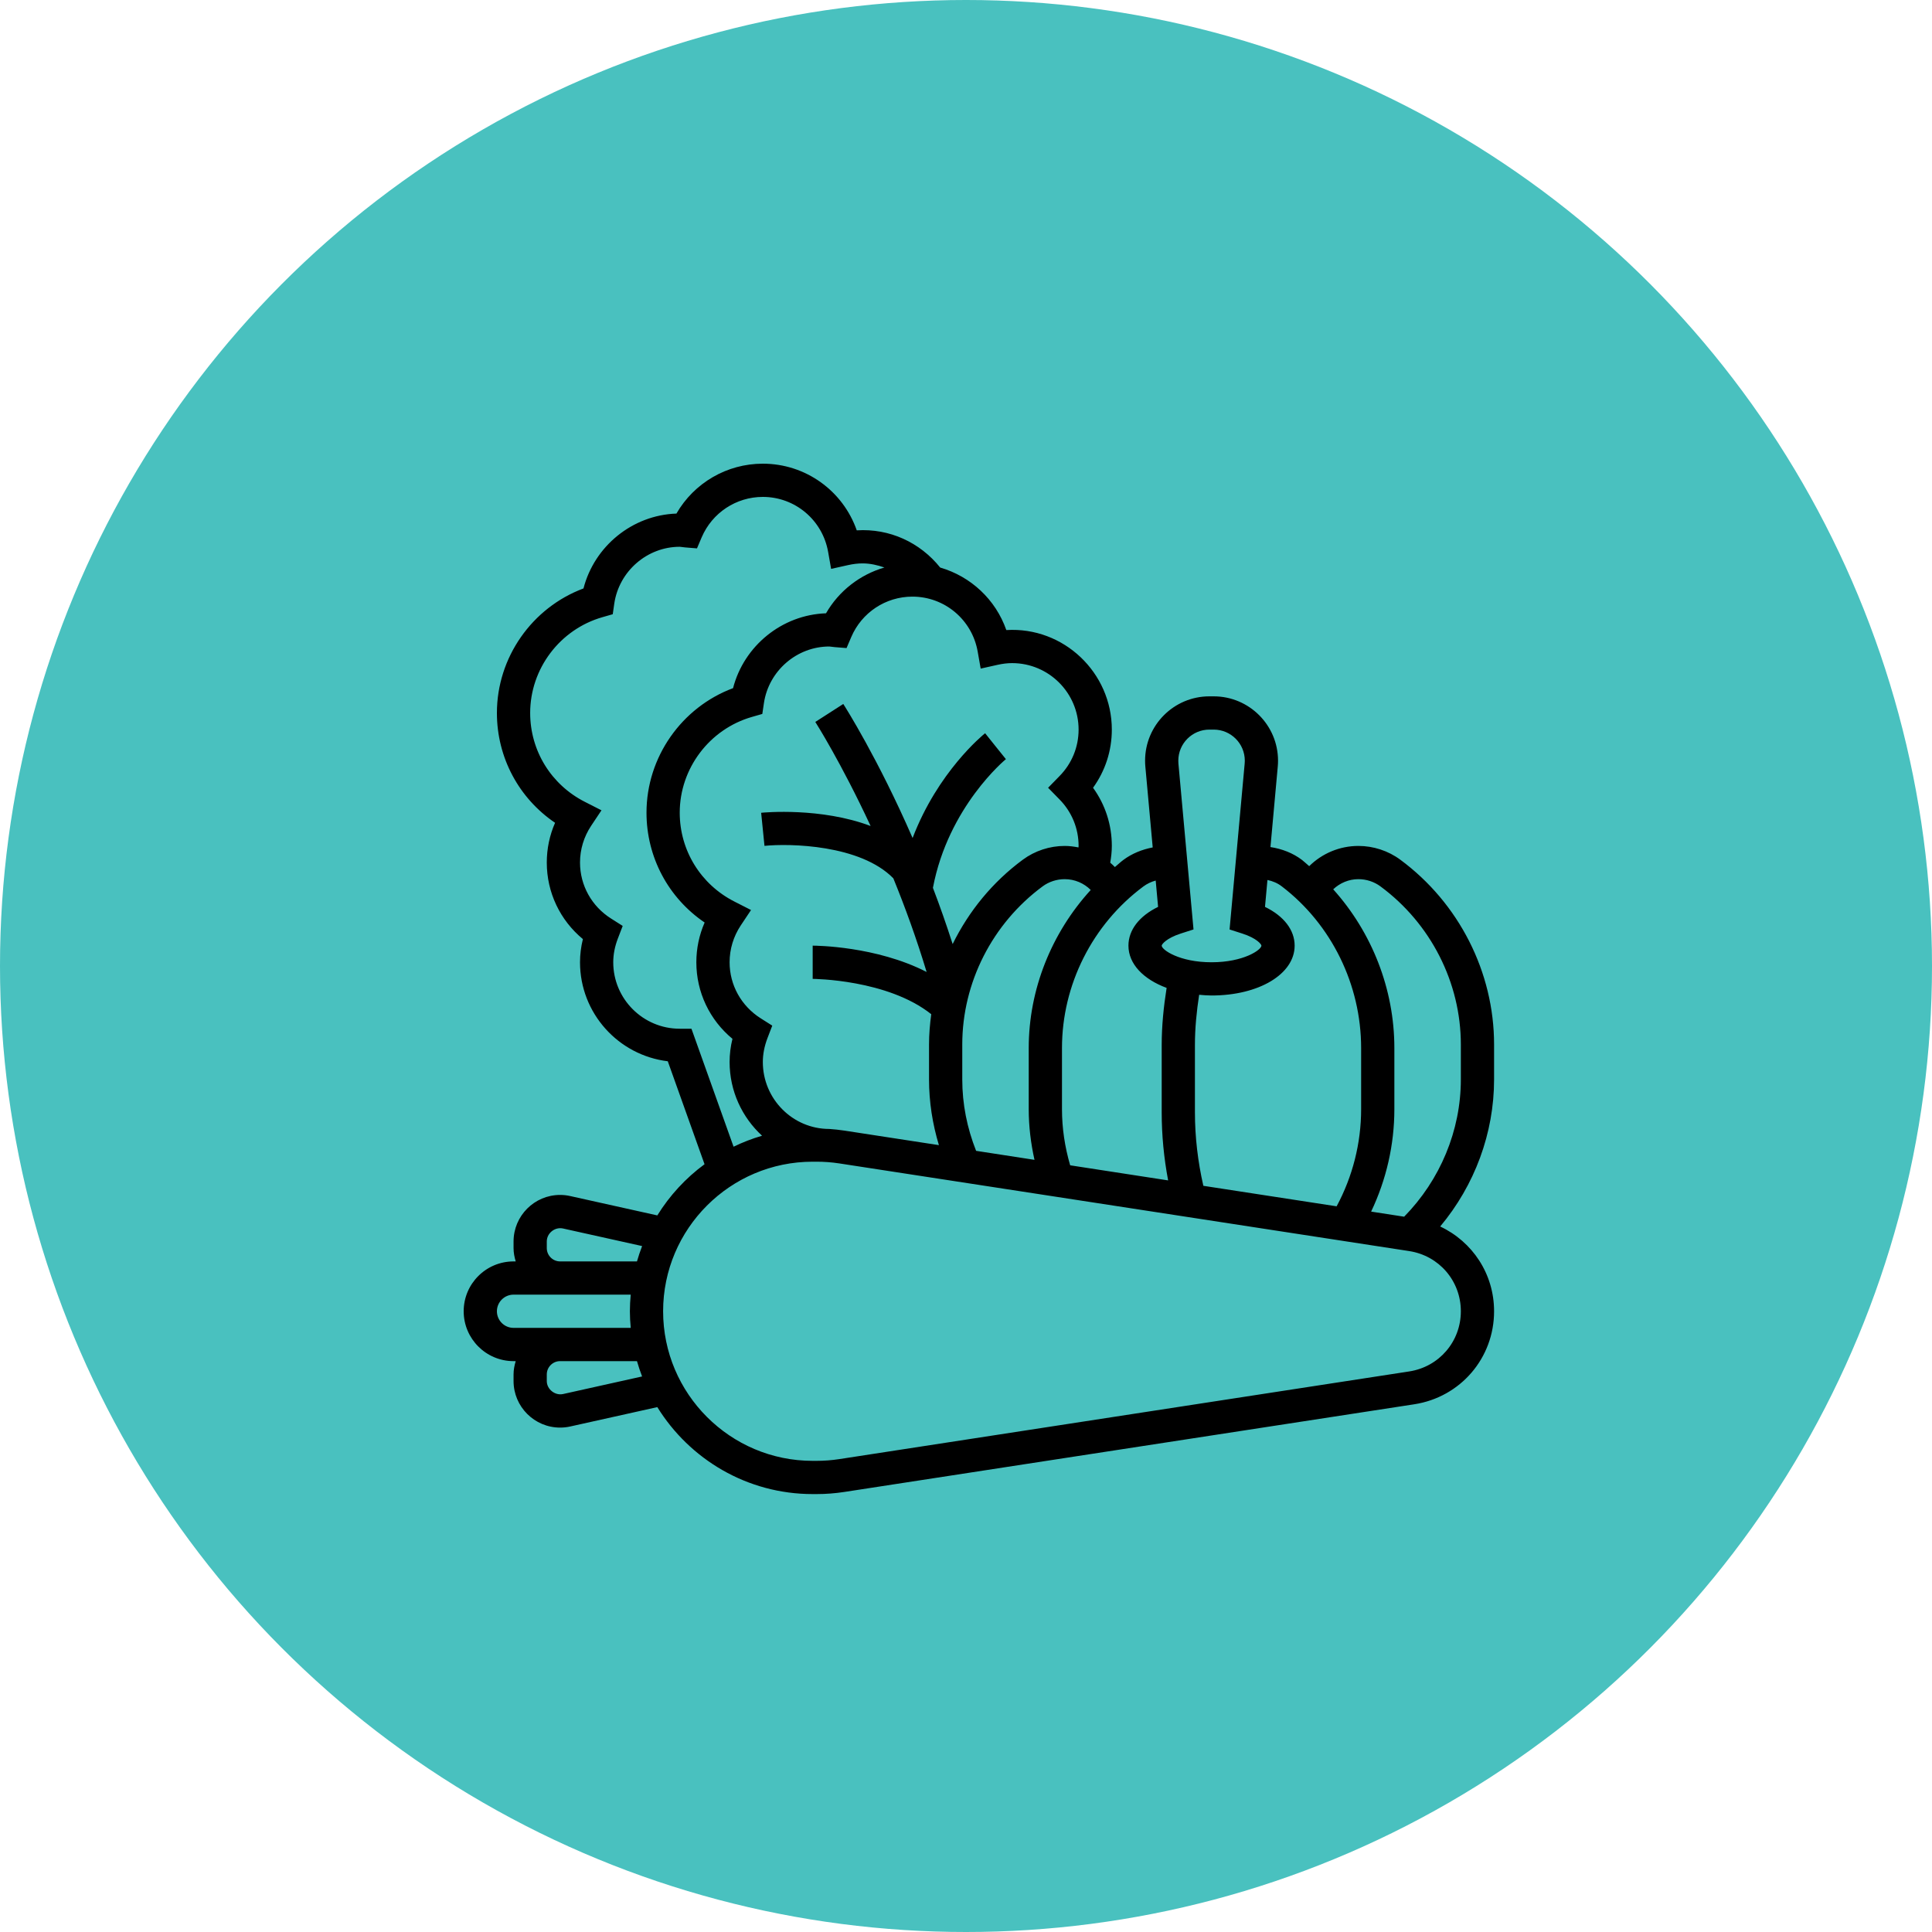
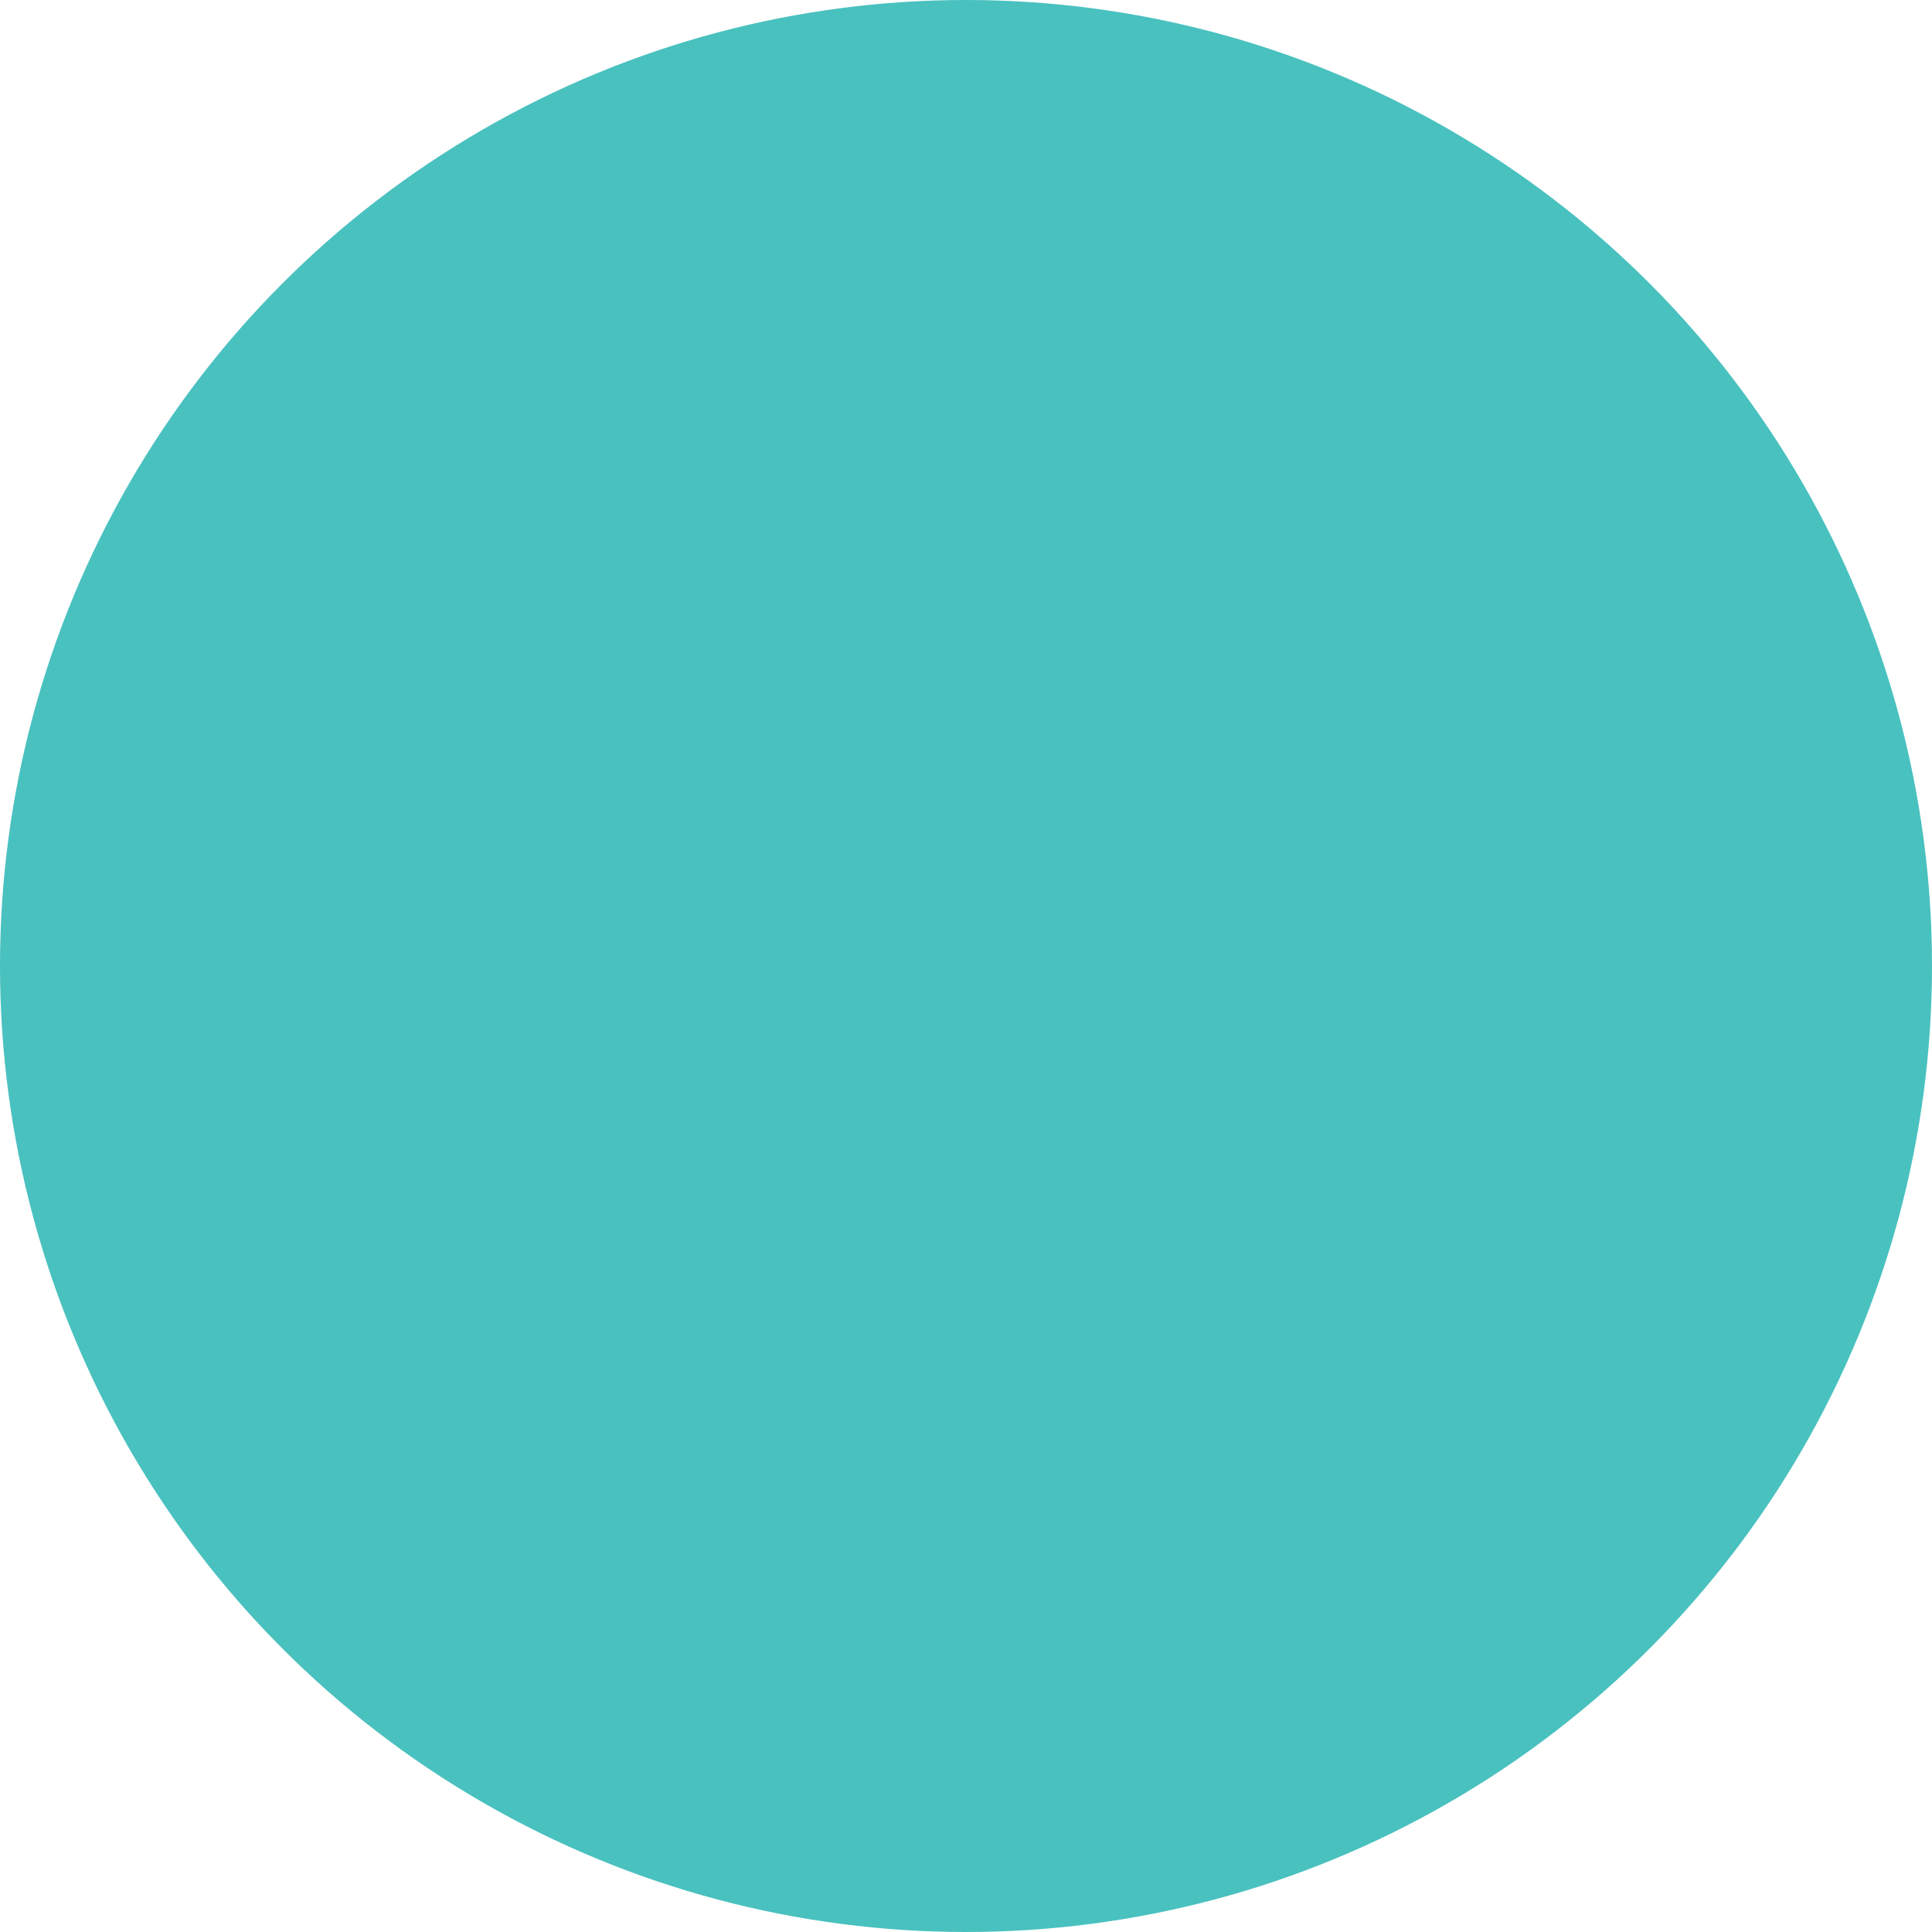
<svg xmlns="http://www.w3.org/2000/svg" width="75" height="75" viewBox="0 0 75 75" fill="none">
  <circle cx="37.5" cy="37.5" r="37.5" fill="#49C1BF" />
-   <path d="M58 40.548C58 37.739 56.638 35.056 54.357 33.372C53.892 33.028 53.315 32.839 52.733 32.839C52.006 32.839 51.324 33.13 50.823 33.624C50.73 33.547 50.645 33.461 50.548 33.386C50.19 33.113 49.76 32.95 49.319 32.883L49.603 29.755C49.61 29.68 49.613 29.605 49.613 29.529C49.613 28.152 48.493 27.032 47.116 27.032H46.948C45.572 27.032 44.452 28.152 44.452 29.529C44.452 29.605 44.455 29.68 44.462 29.756L44.748 32.897C44.339 32.975 43.943 33.133 43.609 33.382C43.493 33.468 43.391 33.568 43.28 33.659C43.223 33.599 43.162 33.544 43.099 33.49C43.136 33.276 43.161 33.058 43.161 32.839C43.161 32.019 42.906 31.235 42.432 30.581C42.906 29.926 43.161 29.143 43.161 28.323C43.161 26.113 41.292 24.323 39.065 24.459C38.651 23.272 37.685 22.377 36.498 22.032C35.712 21.052 34.528 20.508 33.259 20.588C32.724 19.057 31.278 18 29.613 18C28.216 18 26.945 18.747 26.259 19.937C24.551 19.995 23.074 21.201 22.651 22.843C20.654 23.588 19.29 25.522 19.29 27.677C19.29 29.406 20.141 30.986 21.548 31.941C21.335 32.425 21.226 32.949 21.226 33.484C21.226 34.645 21.742 35.724 22.628 36.456C22.553 36.755 22.516 37.056 22.516 37.355C22.516 39.332 24.006 40.968 25.923 41.198L27.35 45.195C26.619 45.733 25.996 46.408 25.517 47.182L22.137 46.431C22.008 46.401 21.876 46.387 21.743 46.387C20.747 46.387 19.936 47.198 19.936 48.195V48.45C19.936 48.631 19.97 48.803 20.02 48.968H19.936C18.868 48.968 18 49.836 18 50.903C18 51.97 18.868 52.839 19.936 52.839H20.02C19.97 53.004 19.936 53.175 19.936 53.356V53.612C19.936 54.608 20.747 55.419 21.743 55.419C21.876 55.419 22.008 55.405 22.136 55.376L25.517 54.624C26.769 56.647 29.001 58 31.548 58H31.7C32.059 58 32.422 57.972 32.779 57.917L54.902 54.514C56.697 54.237 58 52.719 58 50.903C58 49.451 57.159 48.201 55.908 47.612C57.245 46.016 58 43.99 58 41.904V40.548ZM49.763 34.412C51.689 35.884 52.839 38.229 52.839 40.687V43.056C52.839 44.379 52.509 45.673 51.888 46.829L46.714 46.033C46.501 45.097 46.387 44.141 46.387 43.181V40.561C46.387 39.911 46.452 39.261 46.551 38.617C46.709 38.631 46.867 38.645 47.032 38.645C48.872 38.645 50.258 37.813 50.258 36.71C50.258 36.101 49.837 35.56 49.107 35.205L49.202 34.161C49.403 34.202 49.597 34.283 49.763 34.412ZM46.948 28.323H47.117C47.782 28.323 48.323 28.864 48.323 29.529C48.323 29.566 48.322 29.603 48.318 29.639L47.732 36.082L48.224 36.24C48.79 36.421 48.968 36.659 48.968 36.71C48.968 36.87 48.281 37.355 47.032 37.355C45.783 37.355 45.097 36.87 45.097 36.71C45.097 36.659 45.275 36.421 45.84 36.239L46.332 36.081L45.746 29.639C45.743 29.602 45.742 29.565 45.742 29.529C45.742 28.864 46.283 28.323 46.948 28.323ZM44.864 34.183L44.957 35.205C44.228 35.56 43.806 36.101 43.806 36.71C43.806 37.421 44.386 38.015 45.288 38.35C45.172 39.083 45.097 39.822 45.097 40.561V43.181C45.097 44.067 45.182 44.952 45.347 45.823L41.544 45.237C41.337 44.528 41.226 43.797 41.226 43.056V40.686C41.226 38.232 42.405 35.888 44.381 34.416C44.525 34.308 44.69 34.23 44.864 34.183ZM37.892 44.675C37.542 43.789 37.355 42.861 37.355 41.904V40.547C37.355 38.146 38.521 35.852 40.474 34.409C40.719 34.228 41.024 34.129 41.331 34.129C41.721 34.129 42.079 34.286 42.342 34.548C40.821 36.215 39.935 38.405 39.935 40.687V43.056C39.935 43.721 40.015 44.379 40.159 45.025L37.892 44.675ZM37.953 25.291L38.07 25.955L38.728 25.808C38.928 25.764 39.112 25.742 39.29 25.742C40.714 25.742 41.871 26.899 41.871 28.323C41.871 29.001 41.608 29.642 41.13 30.128L40.687 30.581L41.13 31.033C41.608 31.519 41.871 32.161 41.871 32.839C41.871 32.858 41.867 32.877 41.867 32.897C41.692 32.863 41.514 32.839 41.331 32.839C40.75 32.839 40.173 33.028 39.708 33.372C38.533 34.238 37.609 35.372 36.982 36.648C36.737 35.887 36.481 35.158 36.216 34.466C36.813 31.314 39.026 29.489 39.049 29.47L38.645 28.968L38.242 28.464C38.152 28.535 36.407 29.961 35.427 32.532C34.084 29.449 32.817 27.455 32.736 27.328L31.65 28.026C31.668 28.053 32.652 29.601 33.797 32.065C31.867 31.338 29.674 31.539 29.548 31.552L29.677 32.836C30.647 32.738 33.395 32.785 34.679 34.096C35.132 35.207 35.577 36.426 35.971 37.732C34.01 36.726 31.67 36.71 31.548 36.71V38C31.579 38 34.451 38.019 36.151 39.371C36.098 39.759 36.065 40.152 36.065 40.548V41.904C36.065 42.776 36.199 43.628 36.448 44.454L32.779 43.89C32.585 43.86 32.39 43.84 32.194 43.826C30.77 43.826 29.613 42.659 29.613 41.227C29.613 40.926 29.673 40.617 29.79 40.308L29.979 39.815L29.532 39.532C28.775 39.053 28.323 38.24 28.323 37.355C28.323 36.847 28.472 36.355 28.753 35.93L29.155 35.327L28.509 34.998C27.2 34.332 26.387 33.011 26.387 31.548C26.387 29.832 27.541 28.303 29.193 27.83L29.593 27.715L29.654 27.303C29.837 26.045 30.93 25.097 32.194 25.097C32.217 25.097 32.241 25.102 32.264 25.105C32.309 25.112 32.355 25.117 32.401 25.121L32.863 25.158L33.045 24.731C33.452 23.777 34.384 23.161 35.419 23.161C36.67 23.161 37.735 24.057 37.953 25.291ZM26.842 39.935H26.387C24.964 39.935 23.806 38.778 23.806 37.355C23.806 37.053 23.866 36.745 23.984 36.437L24.173 35.944L23.726 35.661C22.968 35.183 22.516 34.369 22.516 33.484C22.516 32.976 22.665 32.484 22.947 32.059L23.349 31.456L22.703 31.127C21.393 30.461 20.581 29.14 20.581 27.677C20.581 25.961 21.734 24.432 23.386 23.959L23.787 23.844L23.846 23.432C24.031 22.174 25.123 21.226 26.387 21.226C26.412 21.226 26.436 21.231 26.459 21.234C26.503 21.24 26.547 21.246 26.592 21.25L27.057 21.288L27.239 20.859C27.646 19.907 28.577 19.29 29.613 19.29C30.863 19.29 31.928 20.186 32.147 21.42L32.264 22.084L32.922 21.937C33.122 21.893 33.306 21.871 33.484 21.871C33.781 21.871 34.063 21.936 34.332 22.03C33.384 22.308 32.567 22.937 32.066 23.808C30.357 23.866 28.881 25.072 28.457 26.714C26.46 27.459 25.097 29.393 25.097 31.548C25.097 33.277 25.947 34.857 27.354 35.812C27.142 36.296 27.032 36.82 27.032 37.355C27.032 38.516 27.548 39.596 28.434 40.327C28.36 40.626 28.323 40.927 28.323 41.226C28.323 42.359 28.81 43.378 29.583 44.089C29.199 44.2 28.831 44.344 28.477 44.515L26.842 39.935ZM21.226 48.45V48.195C21.226 47.871 21.539 47.621 21.856 47.69L24.927 48.372C24.852 48.567 24.785 48.765 24.727 48.968H21.743C21.458 48.968 21.226 48.736 21.226 48.45ZM19.29 50.903C19.29 50.548 19.58 50.258 19.936 50.258H21.743H24.484C24.465 50.471 24.452 50.685 24.452 50.903C24.452 51.121 24.465 51.336 24.485 51.548H21.743H19.936C19.58 51.548 19.29 51.259 19.29 50.903ZM21.855 54.117C21.549 54.183 21.226 53.935 21.226 53.612V53.356C21.226 53.071 21.458 52.839 21.743 52.839H24.727C24.784 53.041 24.852 53.239 24.926 53.434L21.855 54.117ZM56.71 50.903C56.71 52.078 55.867 53.06 54.706 53.239L32.584 56.642C32.291 56.687 31.994 56.71 31.7 56.71H31.548C28.347 56.71 25.742 54.105 25.742 50.903C25.742 47.702 28.347 45.097 31.548 45.097H31.7C31.994 45.097 32.291 45.119 32.583 45.164L54.706 48.567C55.867 48.746 56.71 49.728 56.71 50.903ZM56.71 41.904C56.71 43.888 55.907 45.808 54.509 47.232L53.227 47.034C53.816 45.797 54.129 44.44 54.129 43.056V40.686C54.129 38.393 53.255 36.192 51.755 34.523C52.016 34.277 52.361 34.129 52.733 34.129C53.041 34.129 53.345 34.228 53.59 34.41C55.543 35.852 56.71 38.147 56.71 40.548V41.904Z" fill="black" />
</svg>